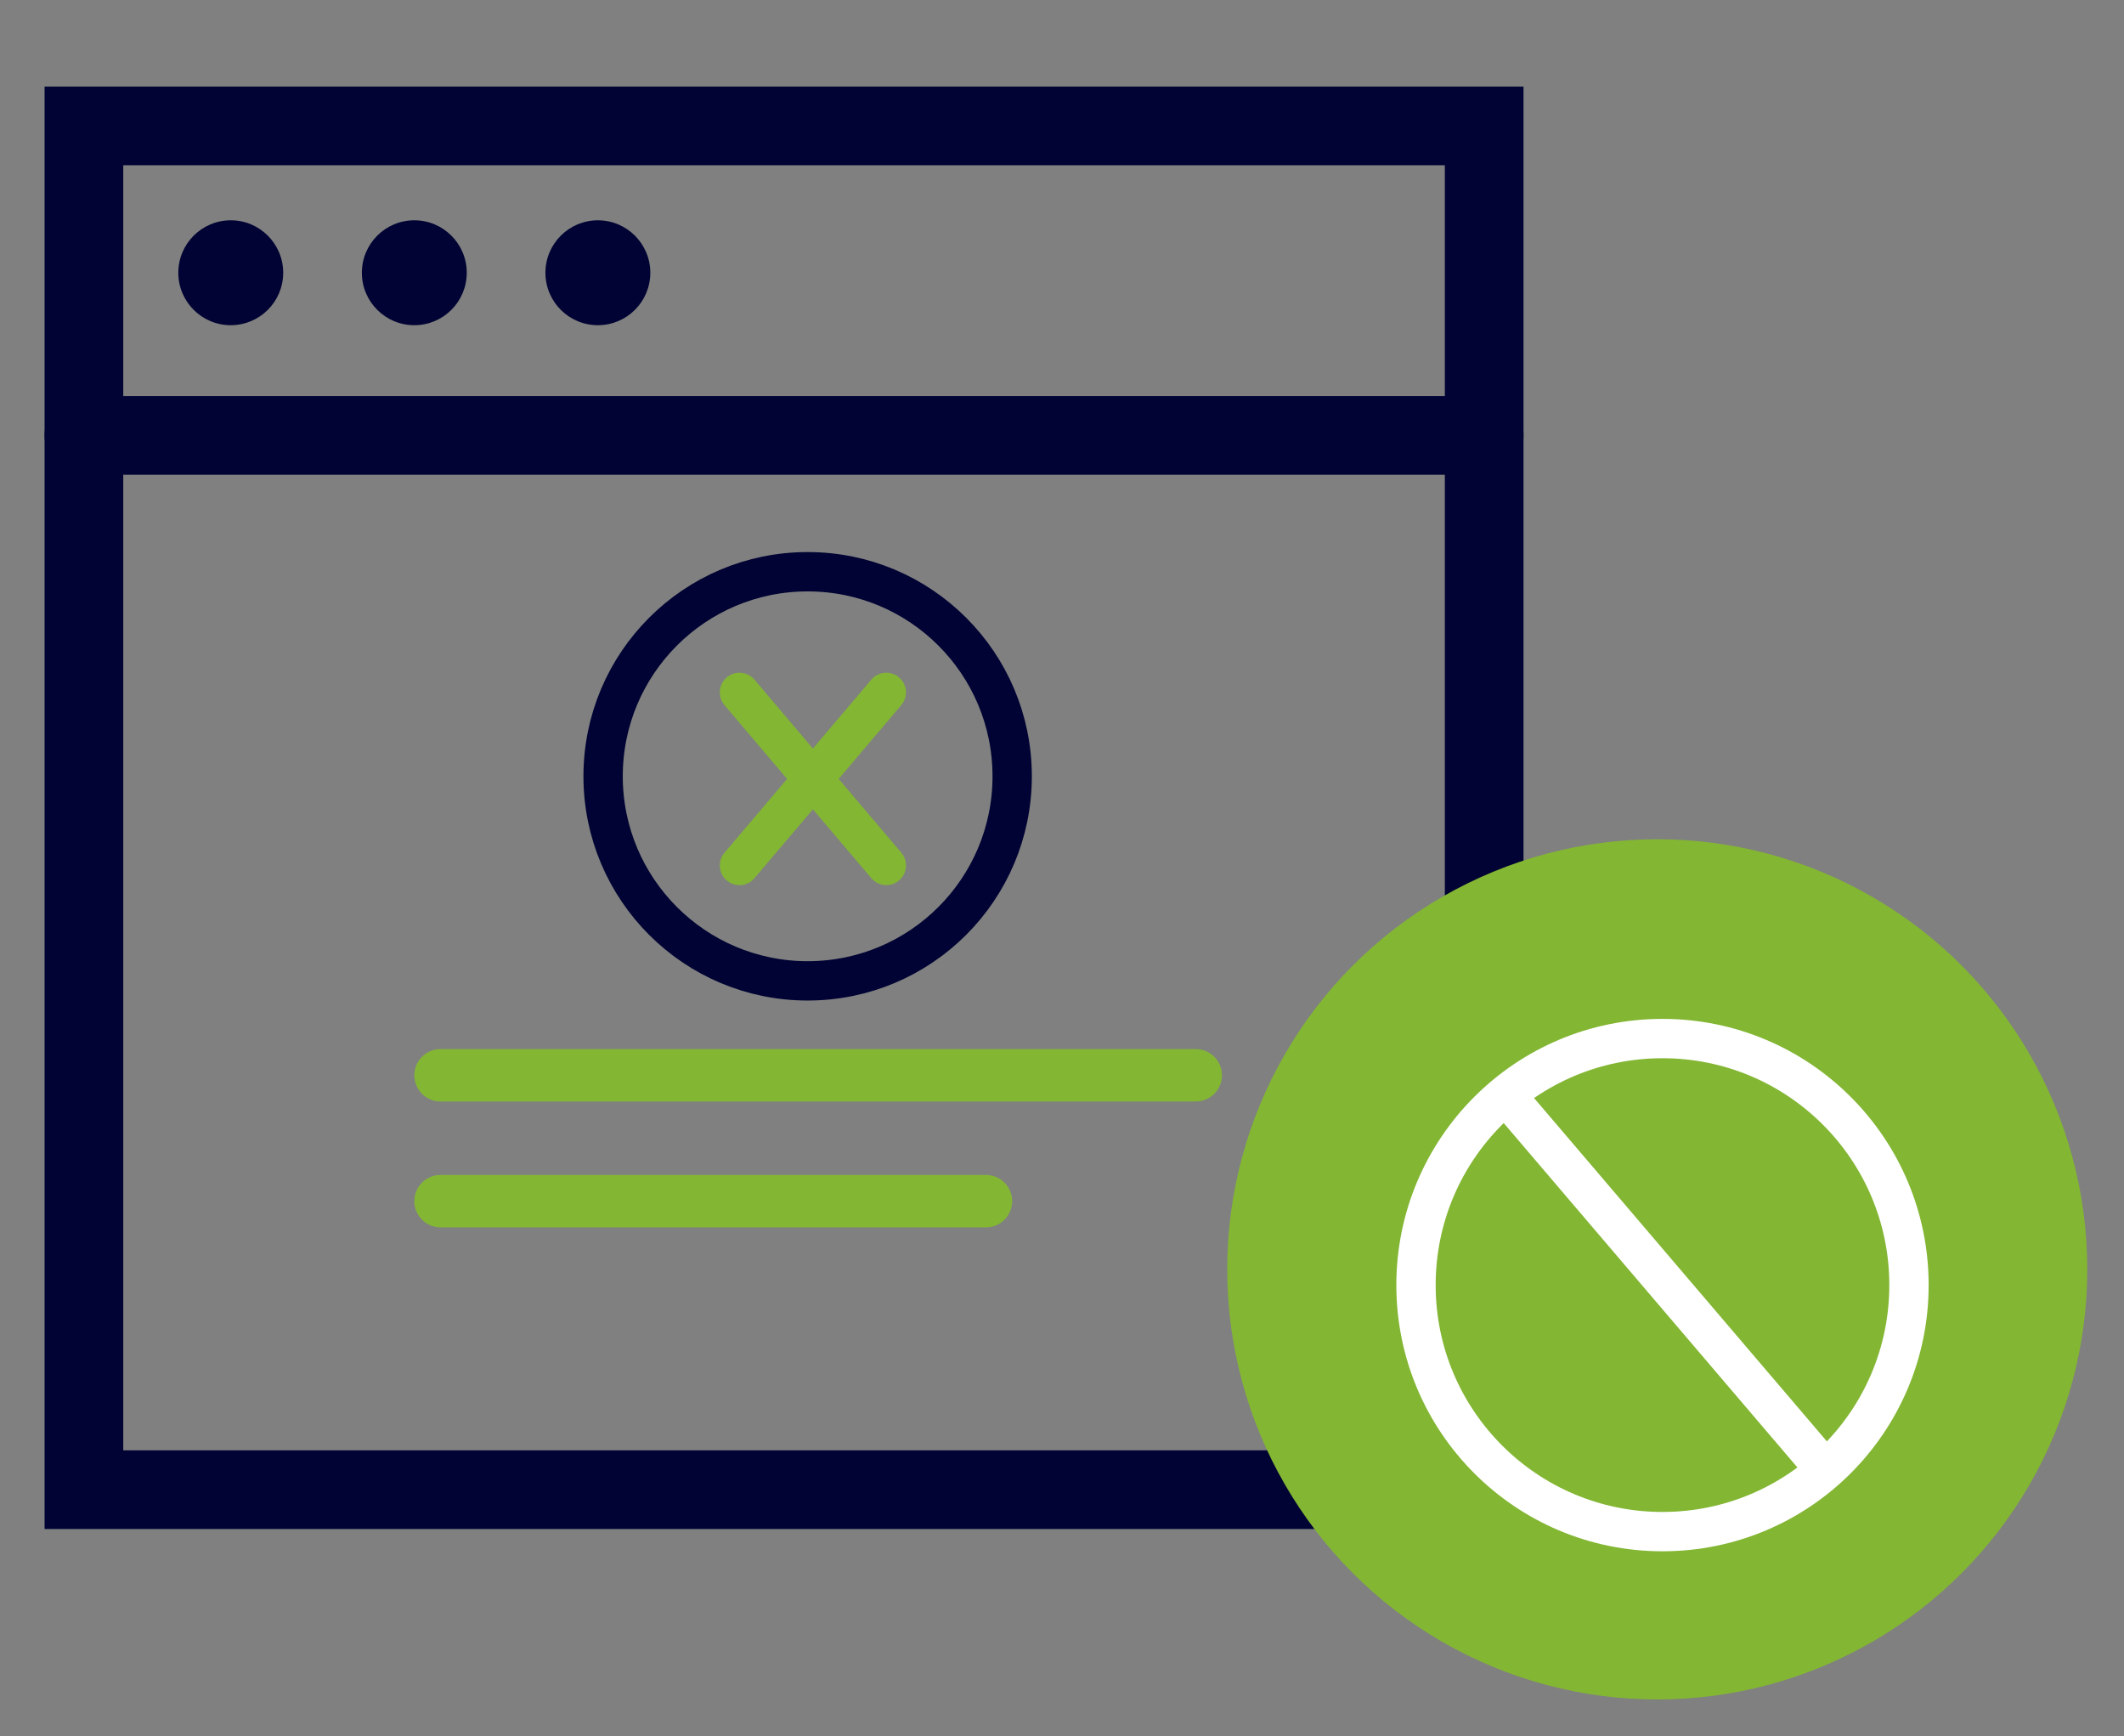
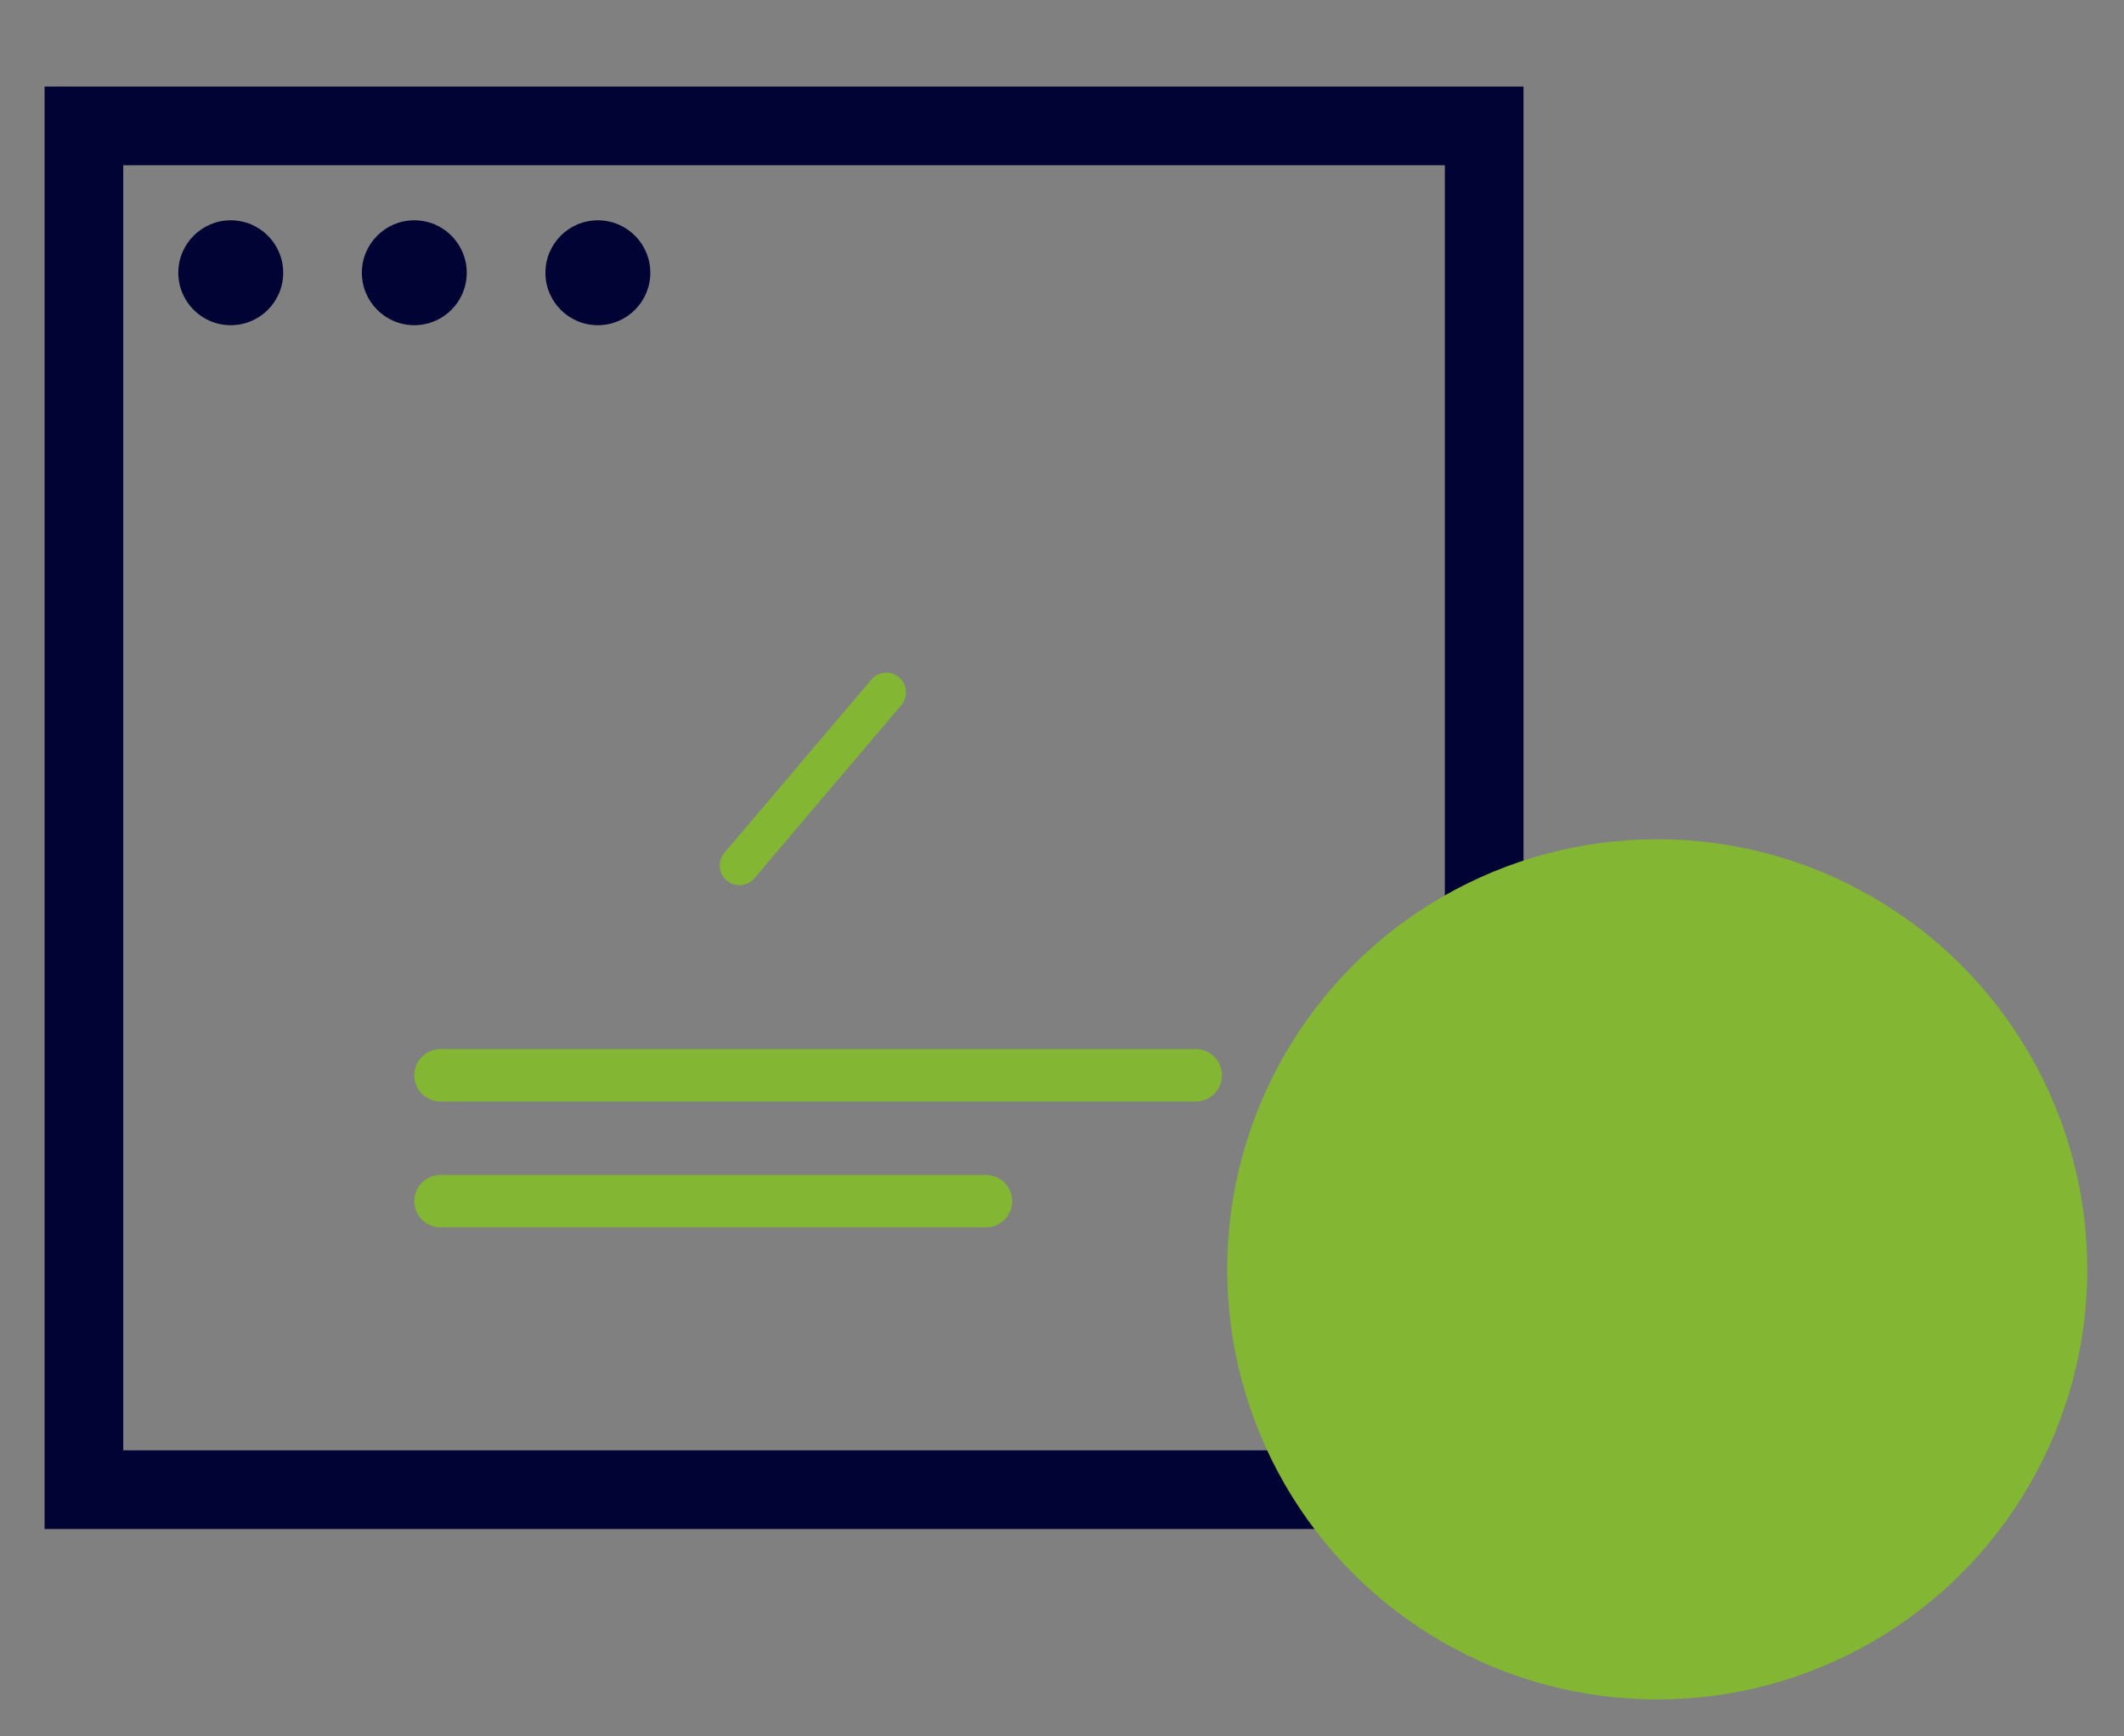
<svg xmlns="http://www.w3.org/2000/svg" version="1.1" id="Layer_1" x="0px" y="0px" viewBox="0 0 40.5 33.1" style="enable-background:new 0 0 40.5 33.1;" xml:space="preserve">
  <rect x="0" y="0" width="40.5" height="33.1" fill="#808080" stroke="none" />
  <style type="text/css">
	.st0{fill:none;stroke:#000333;stroke-width:1.5;stroke-linecap:round;}
	.st1{fill:#000333;}
	.st2{fill:#83B633;}
	.st3{fill:none;stroke:#83B633;stroke-width:0.75;stroke-linecap:round;stroke-linejoin:round;stroke-miterlimit:10;}
	.st4{fill:none;stroke:#000333;stroke-width:0.75;stroke-linecap:round;}
	.st5{fill:none;stroke:#FFFFFF;stroke-width:0.75;stroke-linecap:round;stroke-linejoin:round;stroke-miterlimit:10;}
	.st6{fill:none;stroke:#FFFFFF;stroke-width:0.75;stroke-linecap:round;}
	.st7{fill:none;stroke:#83B633;stroke-linecap:round;stroke-linejoin:round;stroke-miterlimit:10;}
</style>
  <rect x="1.6" y="2.4" class="st0" width="26.7" height="26" />
-   <line class="st0" x1="1.6" y1="8.3" x2="28.3" y2="8.3" />
  <circle class="st1" cx="4.4" cy="5.2" r="1" />
  <circle class="st1" cx="7.9" cy="5.2" r="1" />
  <circle class="st1" cx="11.4" cy="5.2" r="1" />
  <circle class="st2" cx="31.6" cy="24.2" r="8.2" />
  <line class="st3" x1="16.9" y1="13.2" x2="14.1" y2="16.5" />
-   <line class="st3" x1="14.1" y1="13.2" x2="16.9" y2="16.5" />
-   <circle class="st4" cx="15.4" cy="14.8" r="3.9" />
-   <line class="st5" x1="28.9" y1="21.1" x2="34.7" y2="27.9" />
-   <circle class="st6" cx="31.7" cy="24.5" r="4.7" />
  <line class="st7" x1="8.4" y1="20.5" x2="22.8" y2="20.5" />
  <line class="st7" x1="8.4" y1="22.9" x2="18.8" y2="22.9" />
</svg>